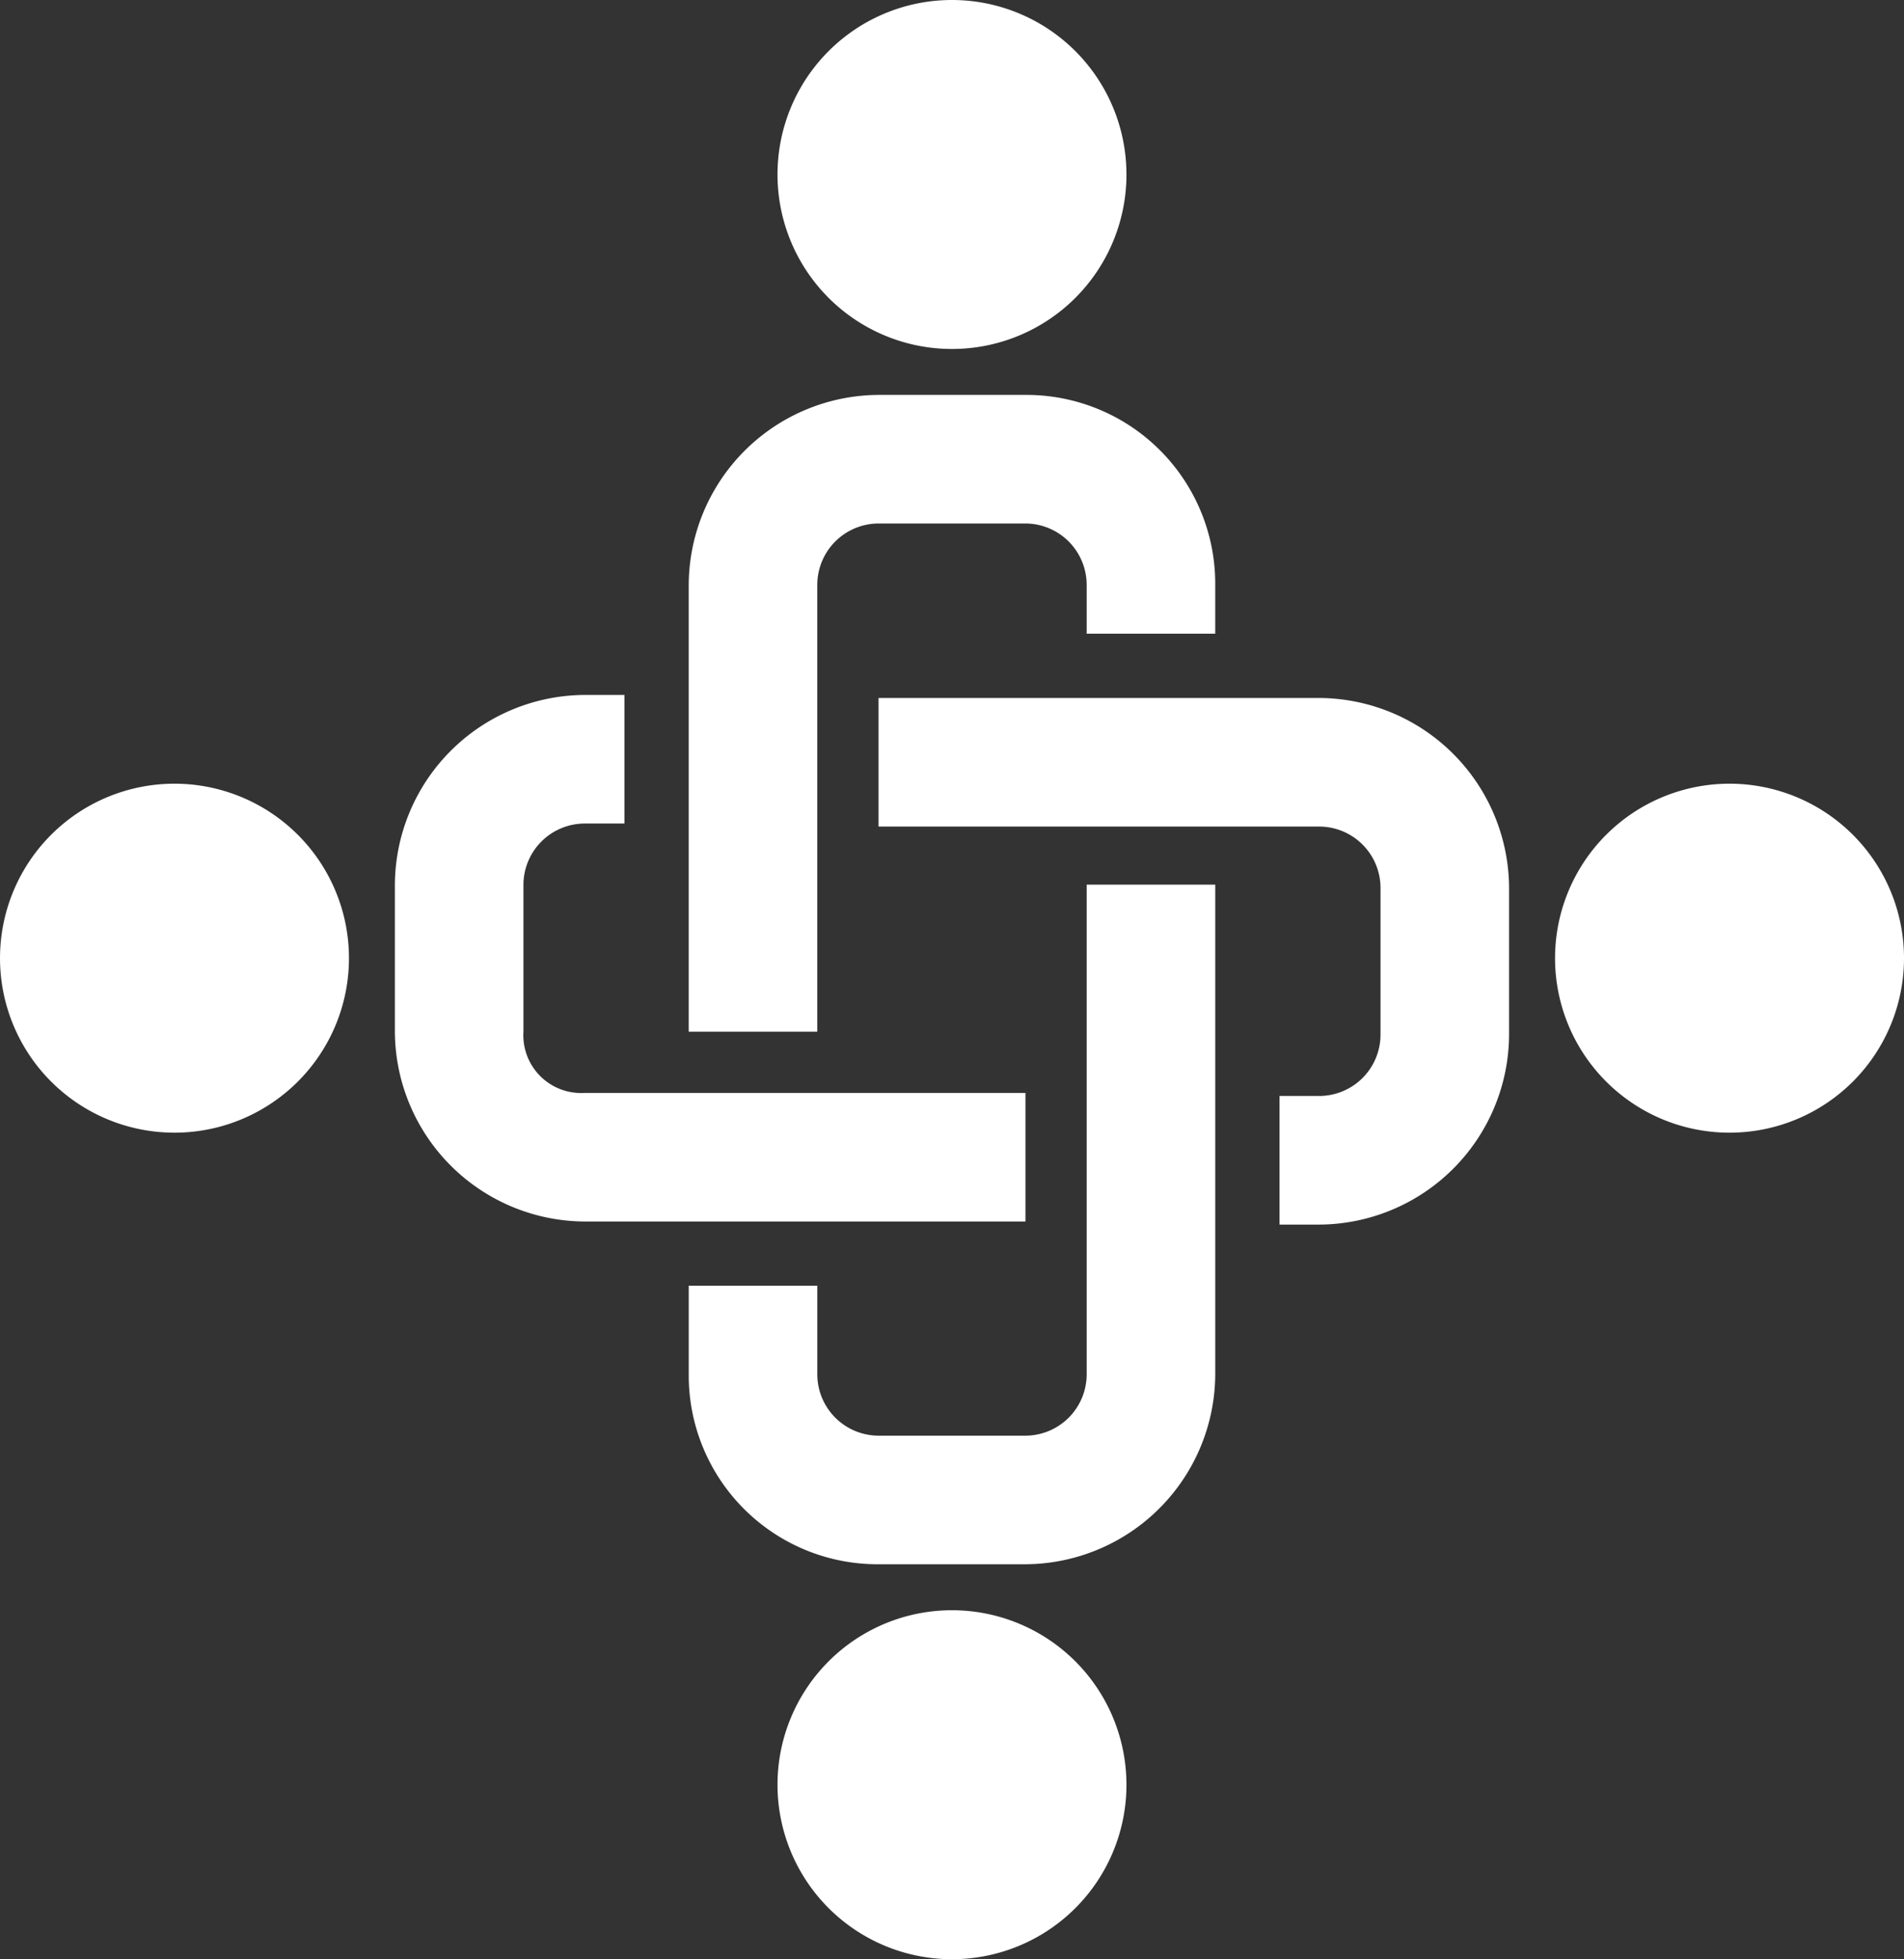
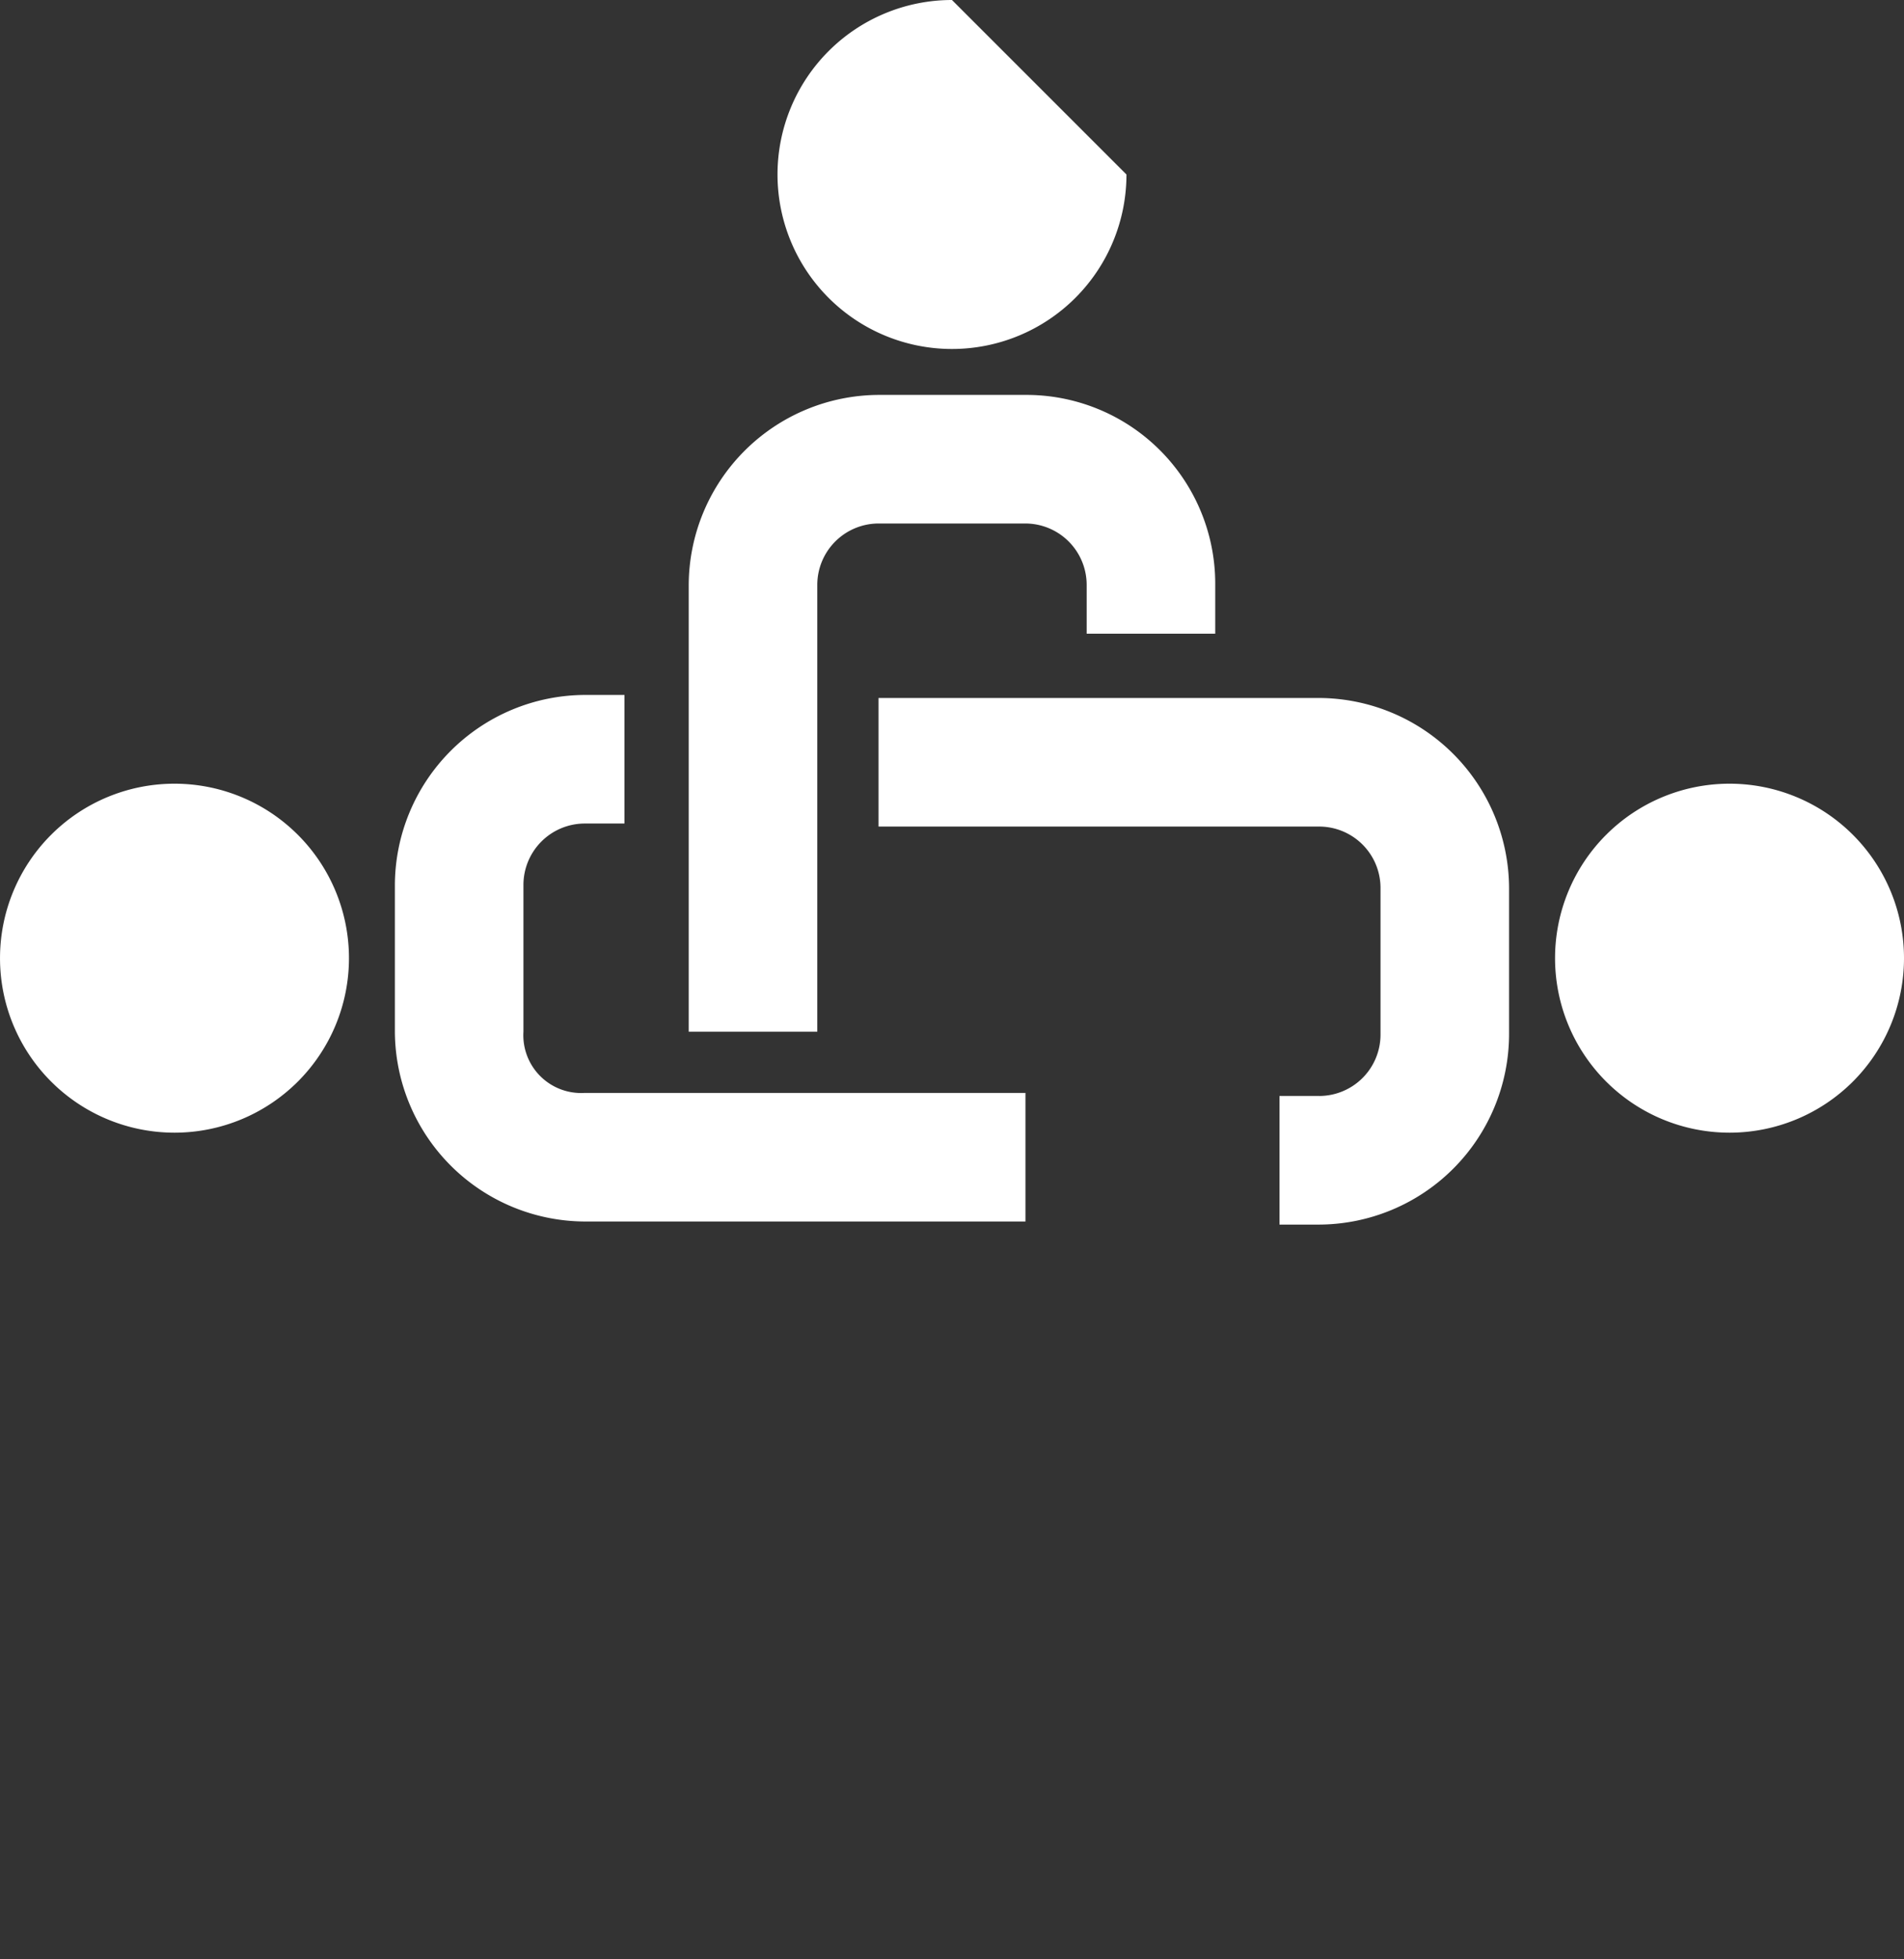
<svg xmlns="http://www.w3.org/2000/svg" width="123.478" height="127.051" viewBox="0 0 123.478 127.051">
  <rect x="0" y="0" width="123.478" height="127.051" fill="#333333" stroke="none" />
  <defs>
    <clipPath id="clip-path">
      <rect id="Rectangle_2124" data-name="Rectangle 2124" width="123.478" height="127.051" fill="#fff" />
    </clipPath>
  </defs>
  <g id="Group_1785" data-name="Group 1785" clip-path="url(#clip-path)">
-     <path id="Path_4692" data-name="Path 4692" d="M238.141,11.315A11.315,11.315,0,1,1,226.825,0a11.315,11.315,0,0,1,11.315,11.315" transform="translate(-165.088)" fill="#fff" />
+     <path id="Path_4692" data-name="Path 4692" d="M238.141,11.315A11.315,11.315,0,1,1,226.825,0" transform="translate(-165.088)" fill="#fff" />
    <path id="Path_4693" data-name="Path 4693" d="M225.053,124.94v-3.176a12.243,12.243,0,0,0-12.308-12.308h-9.529a12.37,12.37,0,0,0-12.308,12.308v28.984h8.338V121.764a3.982,3.982,0,0,1,3.97-3.97h9.529a3.982,3.982,0,0,1,3.97,3.97v3.176Z" transform="translate(-146.243 -83.847)" fill="#fff" />
-     <path id="Path_4694" data-name="Path 4694" d="M225.052,276.968V245.2h-8.338v31.763a3.982,3.982,0,0,1-3.97,3.97h-9.529a3.982,3.982,0,0,1-3.97-3.97v-5.757h-8.338v5.757a12.243,12.243,0,0,0,12.308,12.308h9.529a12.369,12.369,0,0,0,12.308-12.308Z" transform="translate(-146.241 -187.835)" fill="#fff" />
-     <path id="Path_4695" data-name="Path 4695" d="M238.141,457.617A11.315,11.315,0,1,1,226.825,446.3a11.315,11.315,0,0,1,11.315,11.315" transform="translate(-165.088 -341.882)" fill="#fff" />
    <path id="Path_4696" data-name="Path 4696" d="M272.1,219.259h-2.581V227.6h2.58a12.37,12.37,0,0,0,12.308-12.308V205.76A12.37,12.37,0,0,0,272.1,193.452H243.516v8.338H272.1a3.982,3.982,0,0,1,3.97,3.97v9.529a3.981,3.981,0,0,1-3.97,3.971Z" transform="translate(-186.541 -148.19)" fill="#fff" />
    <path id="Path_4697" data-name="Path 4697" d="M453.661,228.524a11.315,11.315,0,1,1-11.315-11.316,11.316,11.316,0,0,1,11.315,11.316" transform="translate(-330.183 -166.388)" fill="#fff" />
    <path id="Path_4698" data-name="Path 4698" d="M117.791,214.446v-9.529a3.982,3.982,0,0,1,3.97-3.97h2.581v-8.338h-2.58a12.37,12.37,0,0,0-12.308,12.308v9.529a12.37,12.37,0,0,0,12.308,12.308h28.586v-8.338H121.762a3.747,3.747,0,0,1-3.971-3.969Z" transform="translate(-83.845 -147.544)" fill="#fff" />
    <path id="Path_4699" data-name="Path 4699" d="M22.631,228.524a11.315,11.315,0,1,1-11.315-11.316,11.316,11.316,0,0,1,11.315,11.316" transform="translate(0 -166.388)" fill="#fff" />
  </g>
</svg>